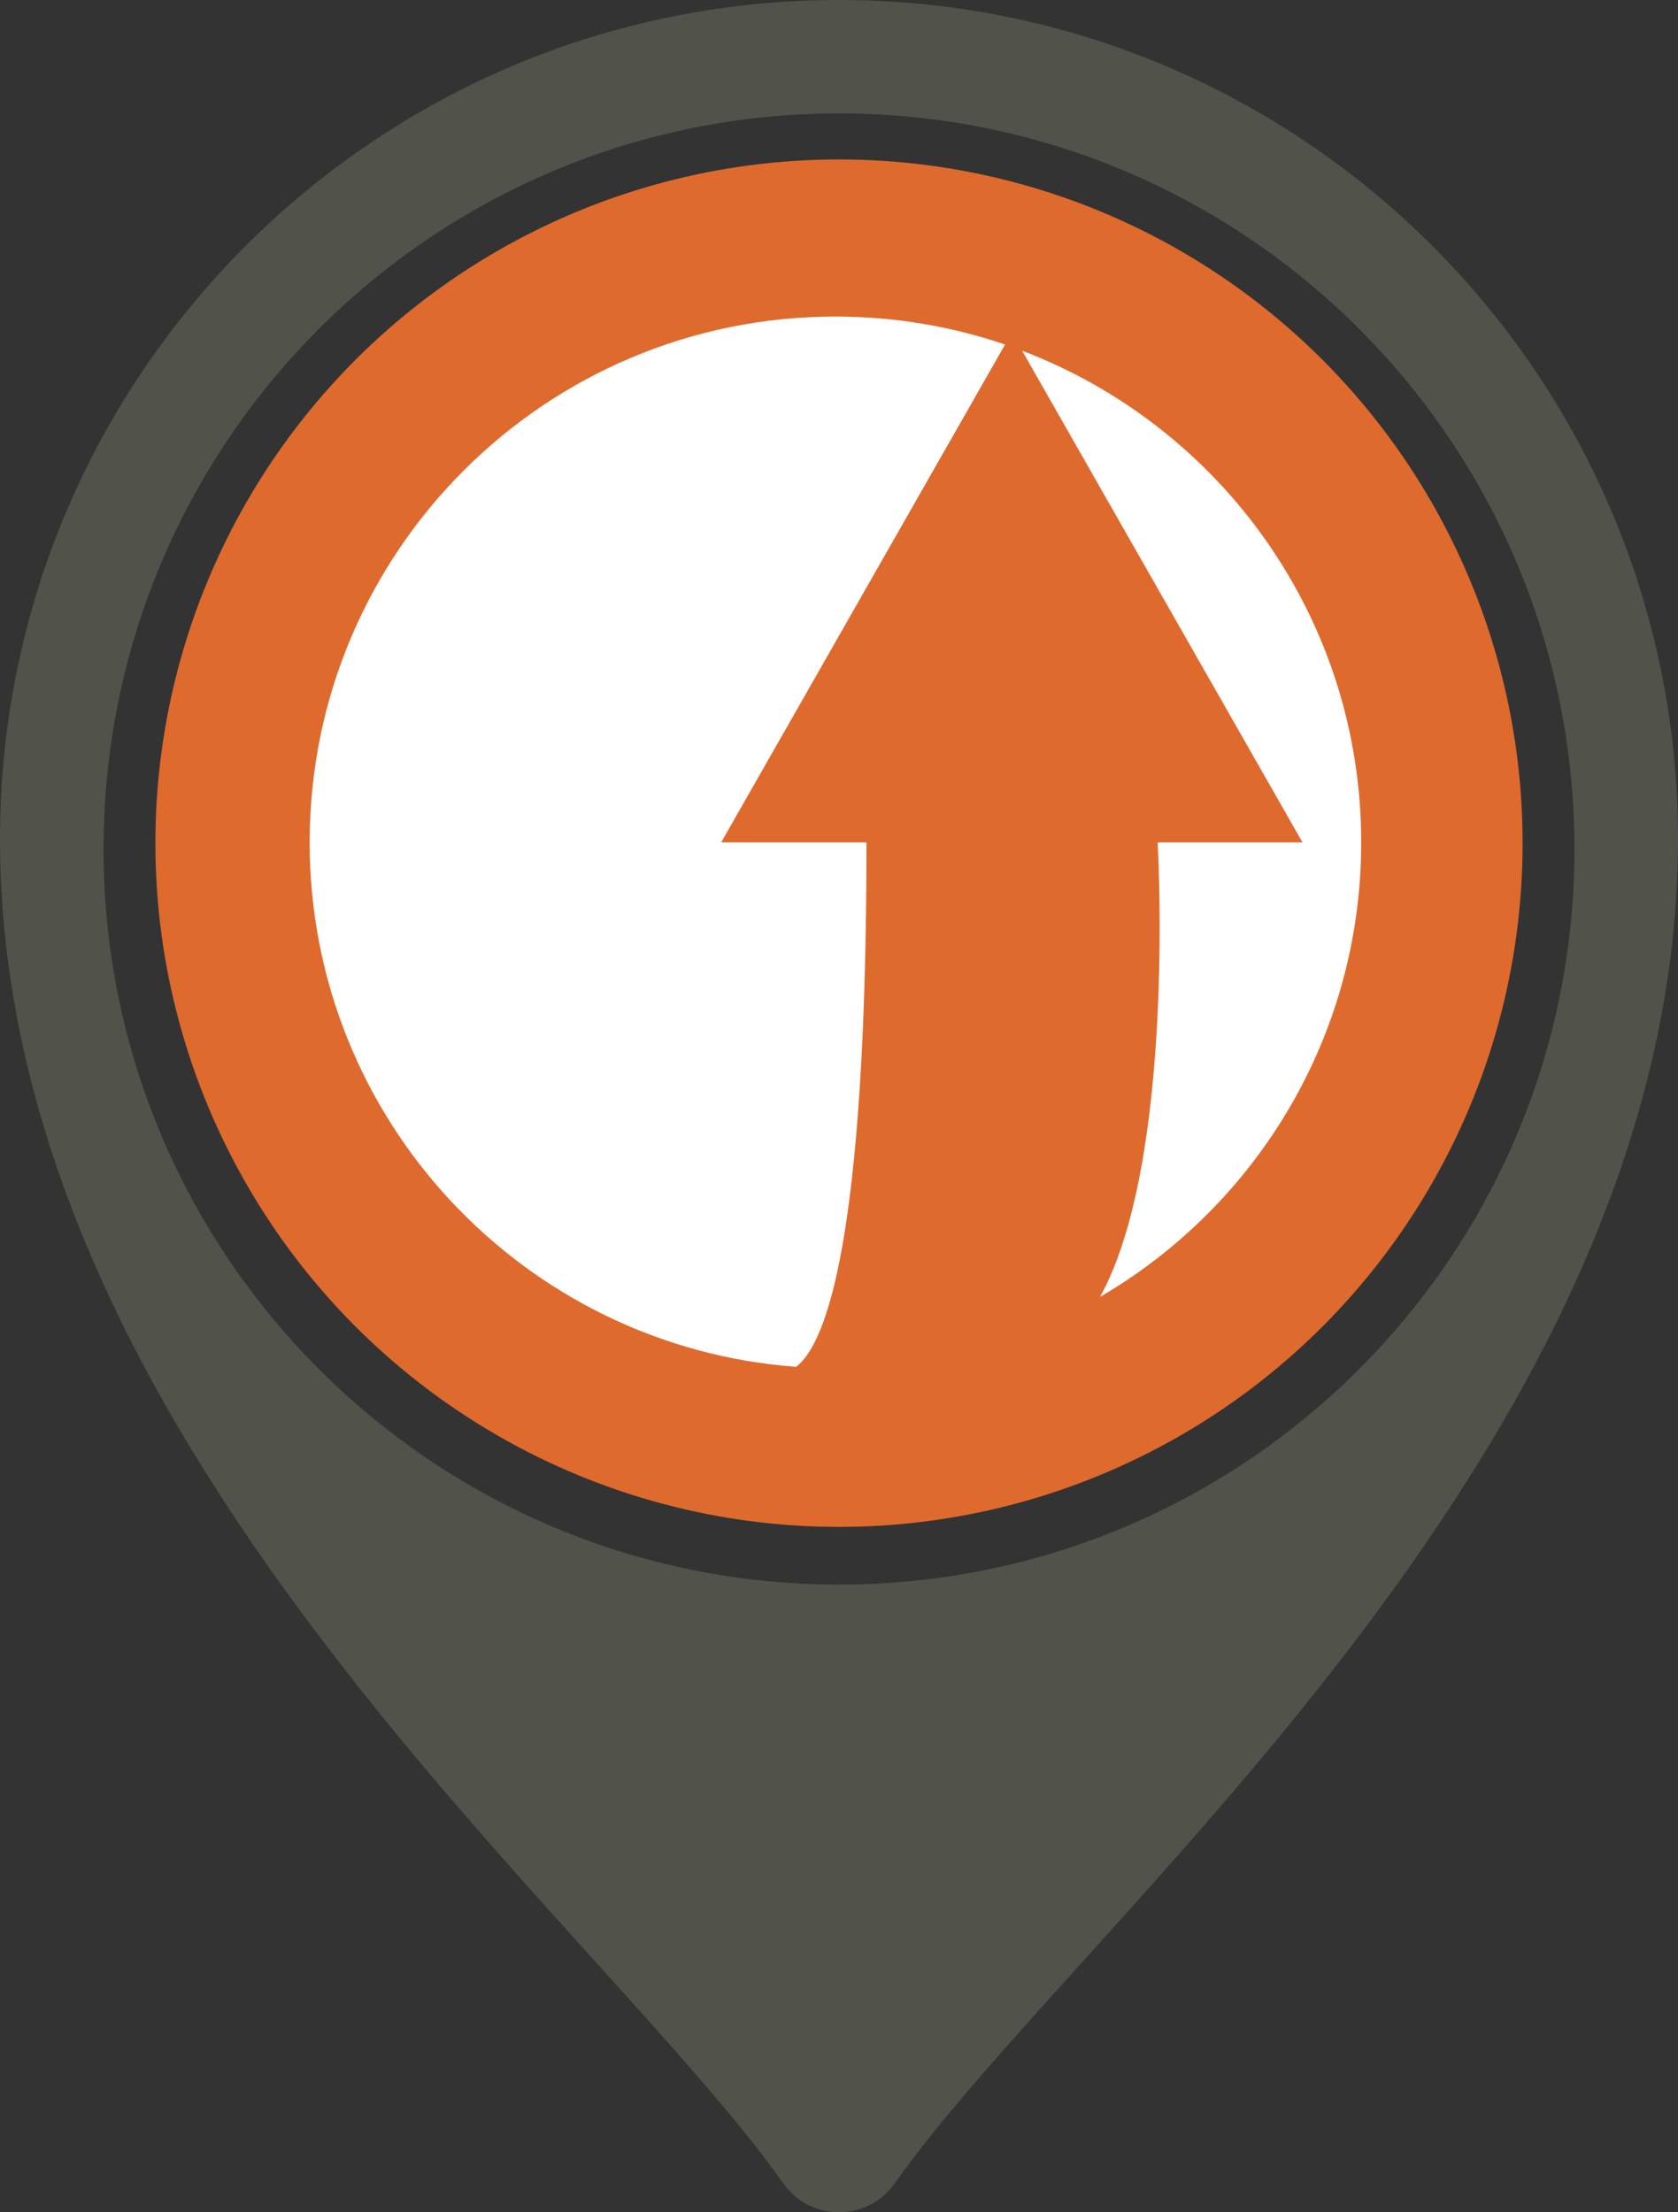
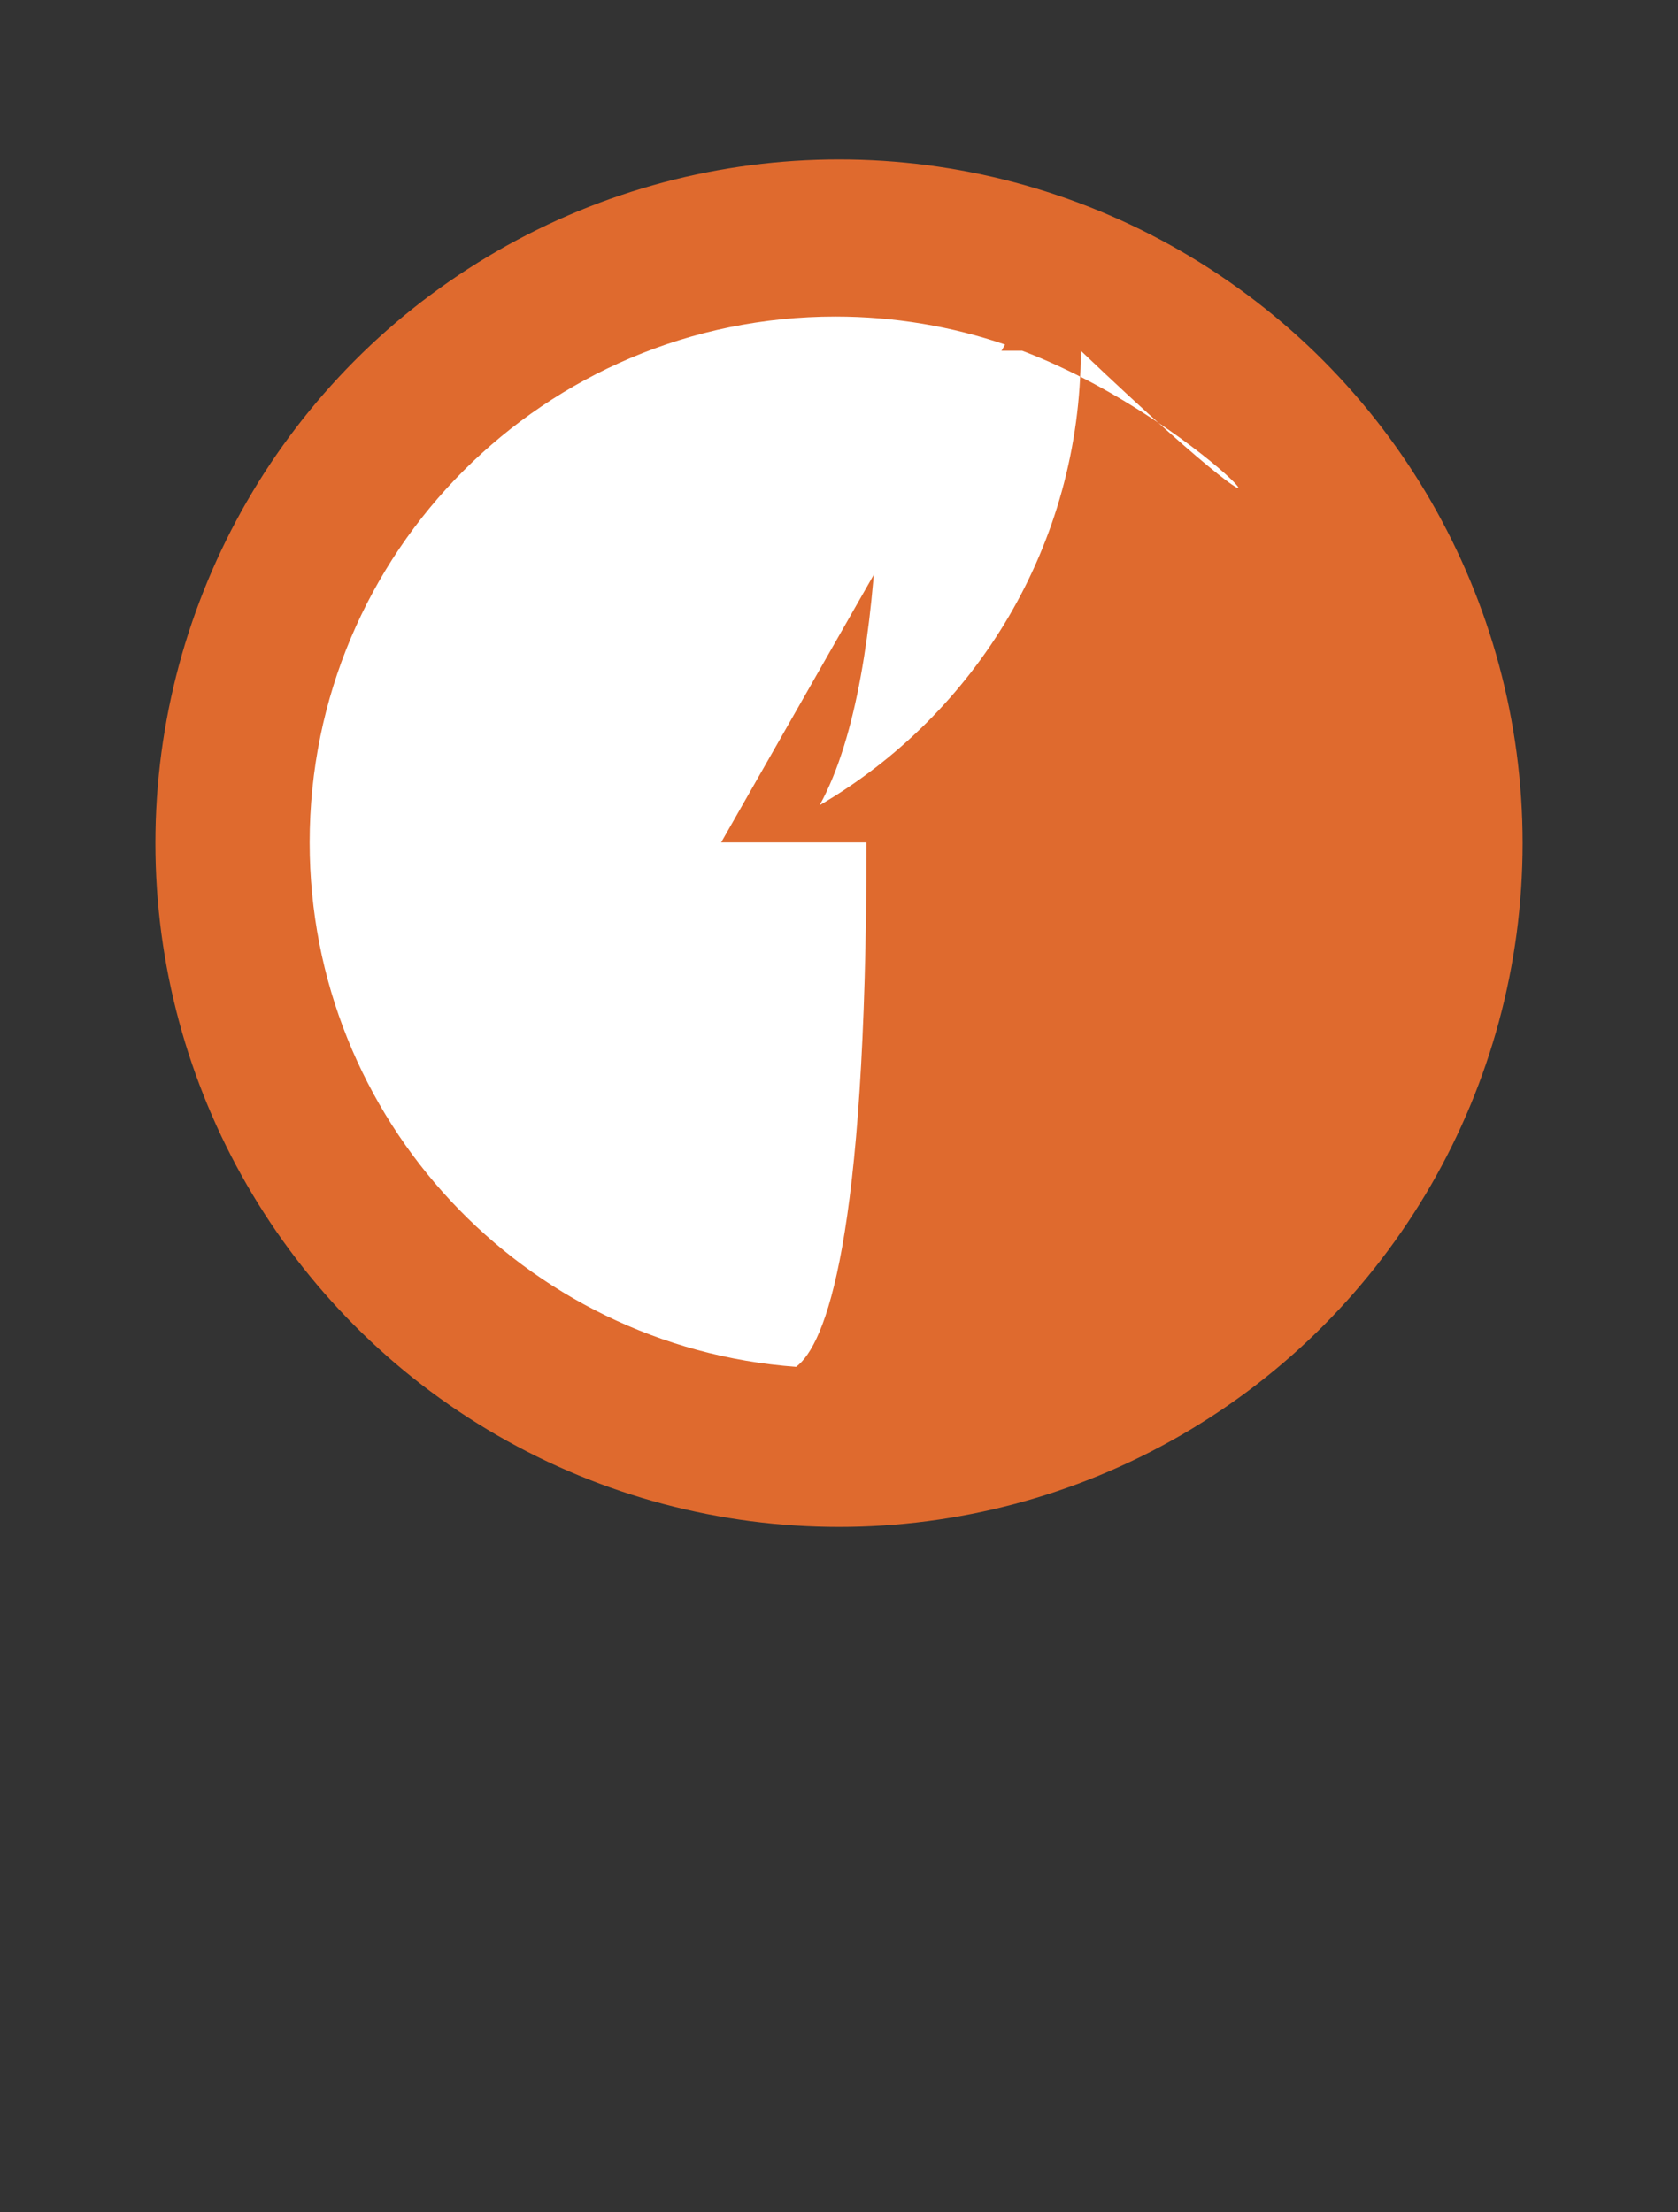
<svg xmlns="http://www.w3.org/2000/svg" version="1.1" x="0px" y="0px" width="376.034px" height="495.685px" viewBox="0 0 376.034 495.685" style="enable-background:new 0 0 376.034 495.685;" xml:space="preserve">
  <rect x="0" y="0" width="376.034" height="495.685" fill="#333333" stroke="none" />
  <style type="text/css">
	.st0{fill:#51534A;}
	.st1{fill:#DF6A2E;}
	.st2{fill:#FFFFFF;}
</style>
  <defs>
</defs>
-   <path class="st0" d="M188.017,0C84.178,0,0,84.179,0,188.017c0,1.591,0.016,3.183,0.062,4.759v0.234  C3.291,326.429,134.114,430.599,175.56,489.226c6.088,8.612,18.826,8.612,24.914,0c41.445-58.628,172.268-162.797,175.497-296.216  v-0.234c0.047-1.576,0.062-3.167,0.062-4.759C376.034,84.179,291.855,0,188.017,0z M188.017,355.039  c-91.026,0-164.816-73.791-164.816-164.816c0-91.026,73.79-164.816,164.816-164.816c91.025,0,164.816,73.791,164.816,164.816  C352.833,281.248,279.042,355.039,188.017,355.039z" />
  <g>
    <circle class="st1" cx="188.017" cy="188.919" r="153.194" />
  </g>
  <g>
-     <path class="st2" d="M229.051,78.581l62.838,110.171h-32.473c0,0,4.178,70.918-12.898,101.827   c35.001-20.428,58.522-58.378,58.522-101.827C305.04,138.414,273.469,95.457,229.051,78.581z" />
+     <path class="st2" d="M229.051,78.581h-32.473c0,0,4.178,70.918-12.898,101.827   c35.001-20.428,58.522-58.378,58.522-101.827C305.04,138.414,273.469,95.457,229.051,78.581z" />
    <path class="st2" d="M194.174,188.753h-32.572l63.626-111.555c-11.926-4.063-24.711-6.269-38.012-6.269   c-65.072,0-117.824,52.751-117.824,117.824c0,62.108,48.056,112.989,109.012,117.496   C184.938,301.335,194.174,278.518,194.174,188.753z" />
  </g>
</svg>